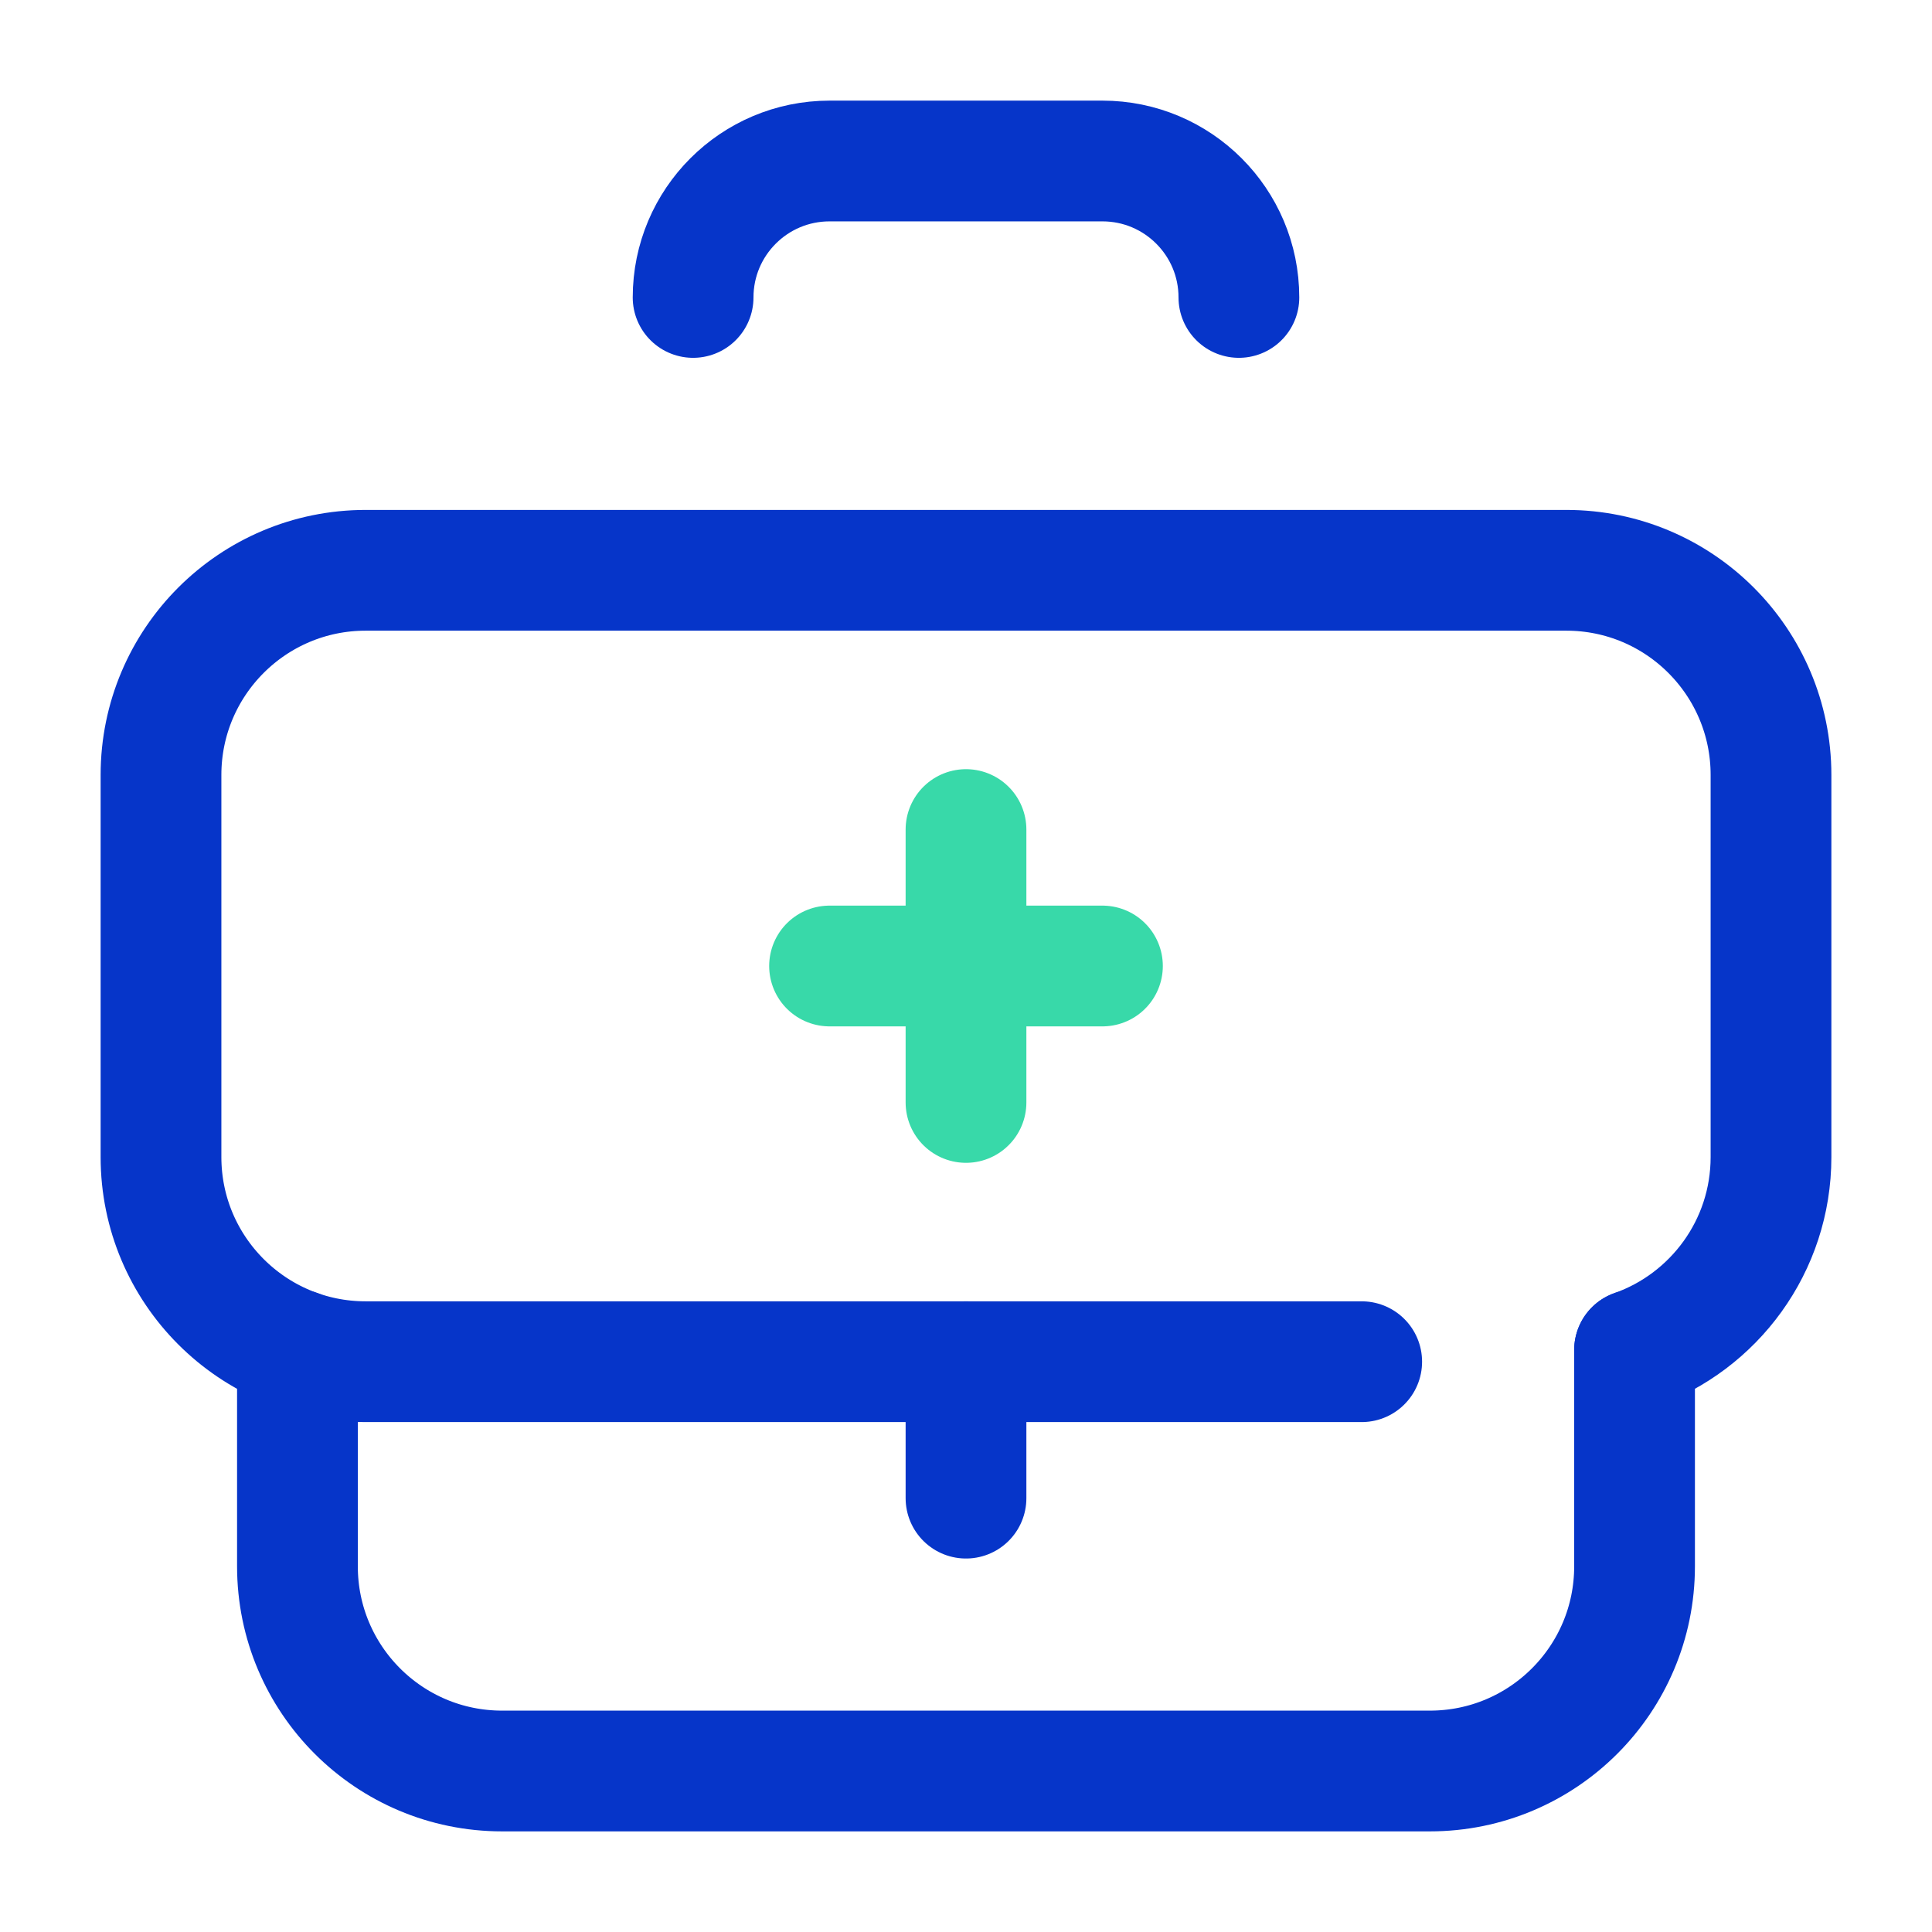
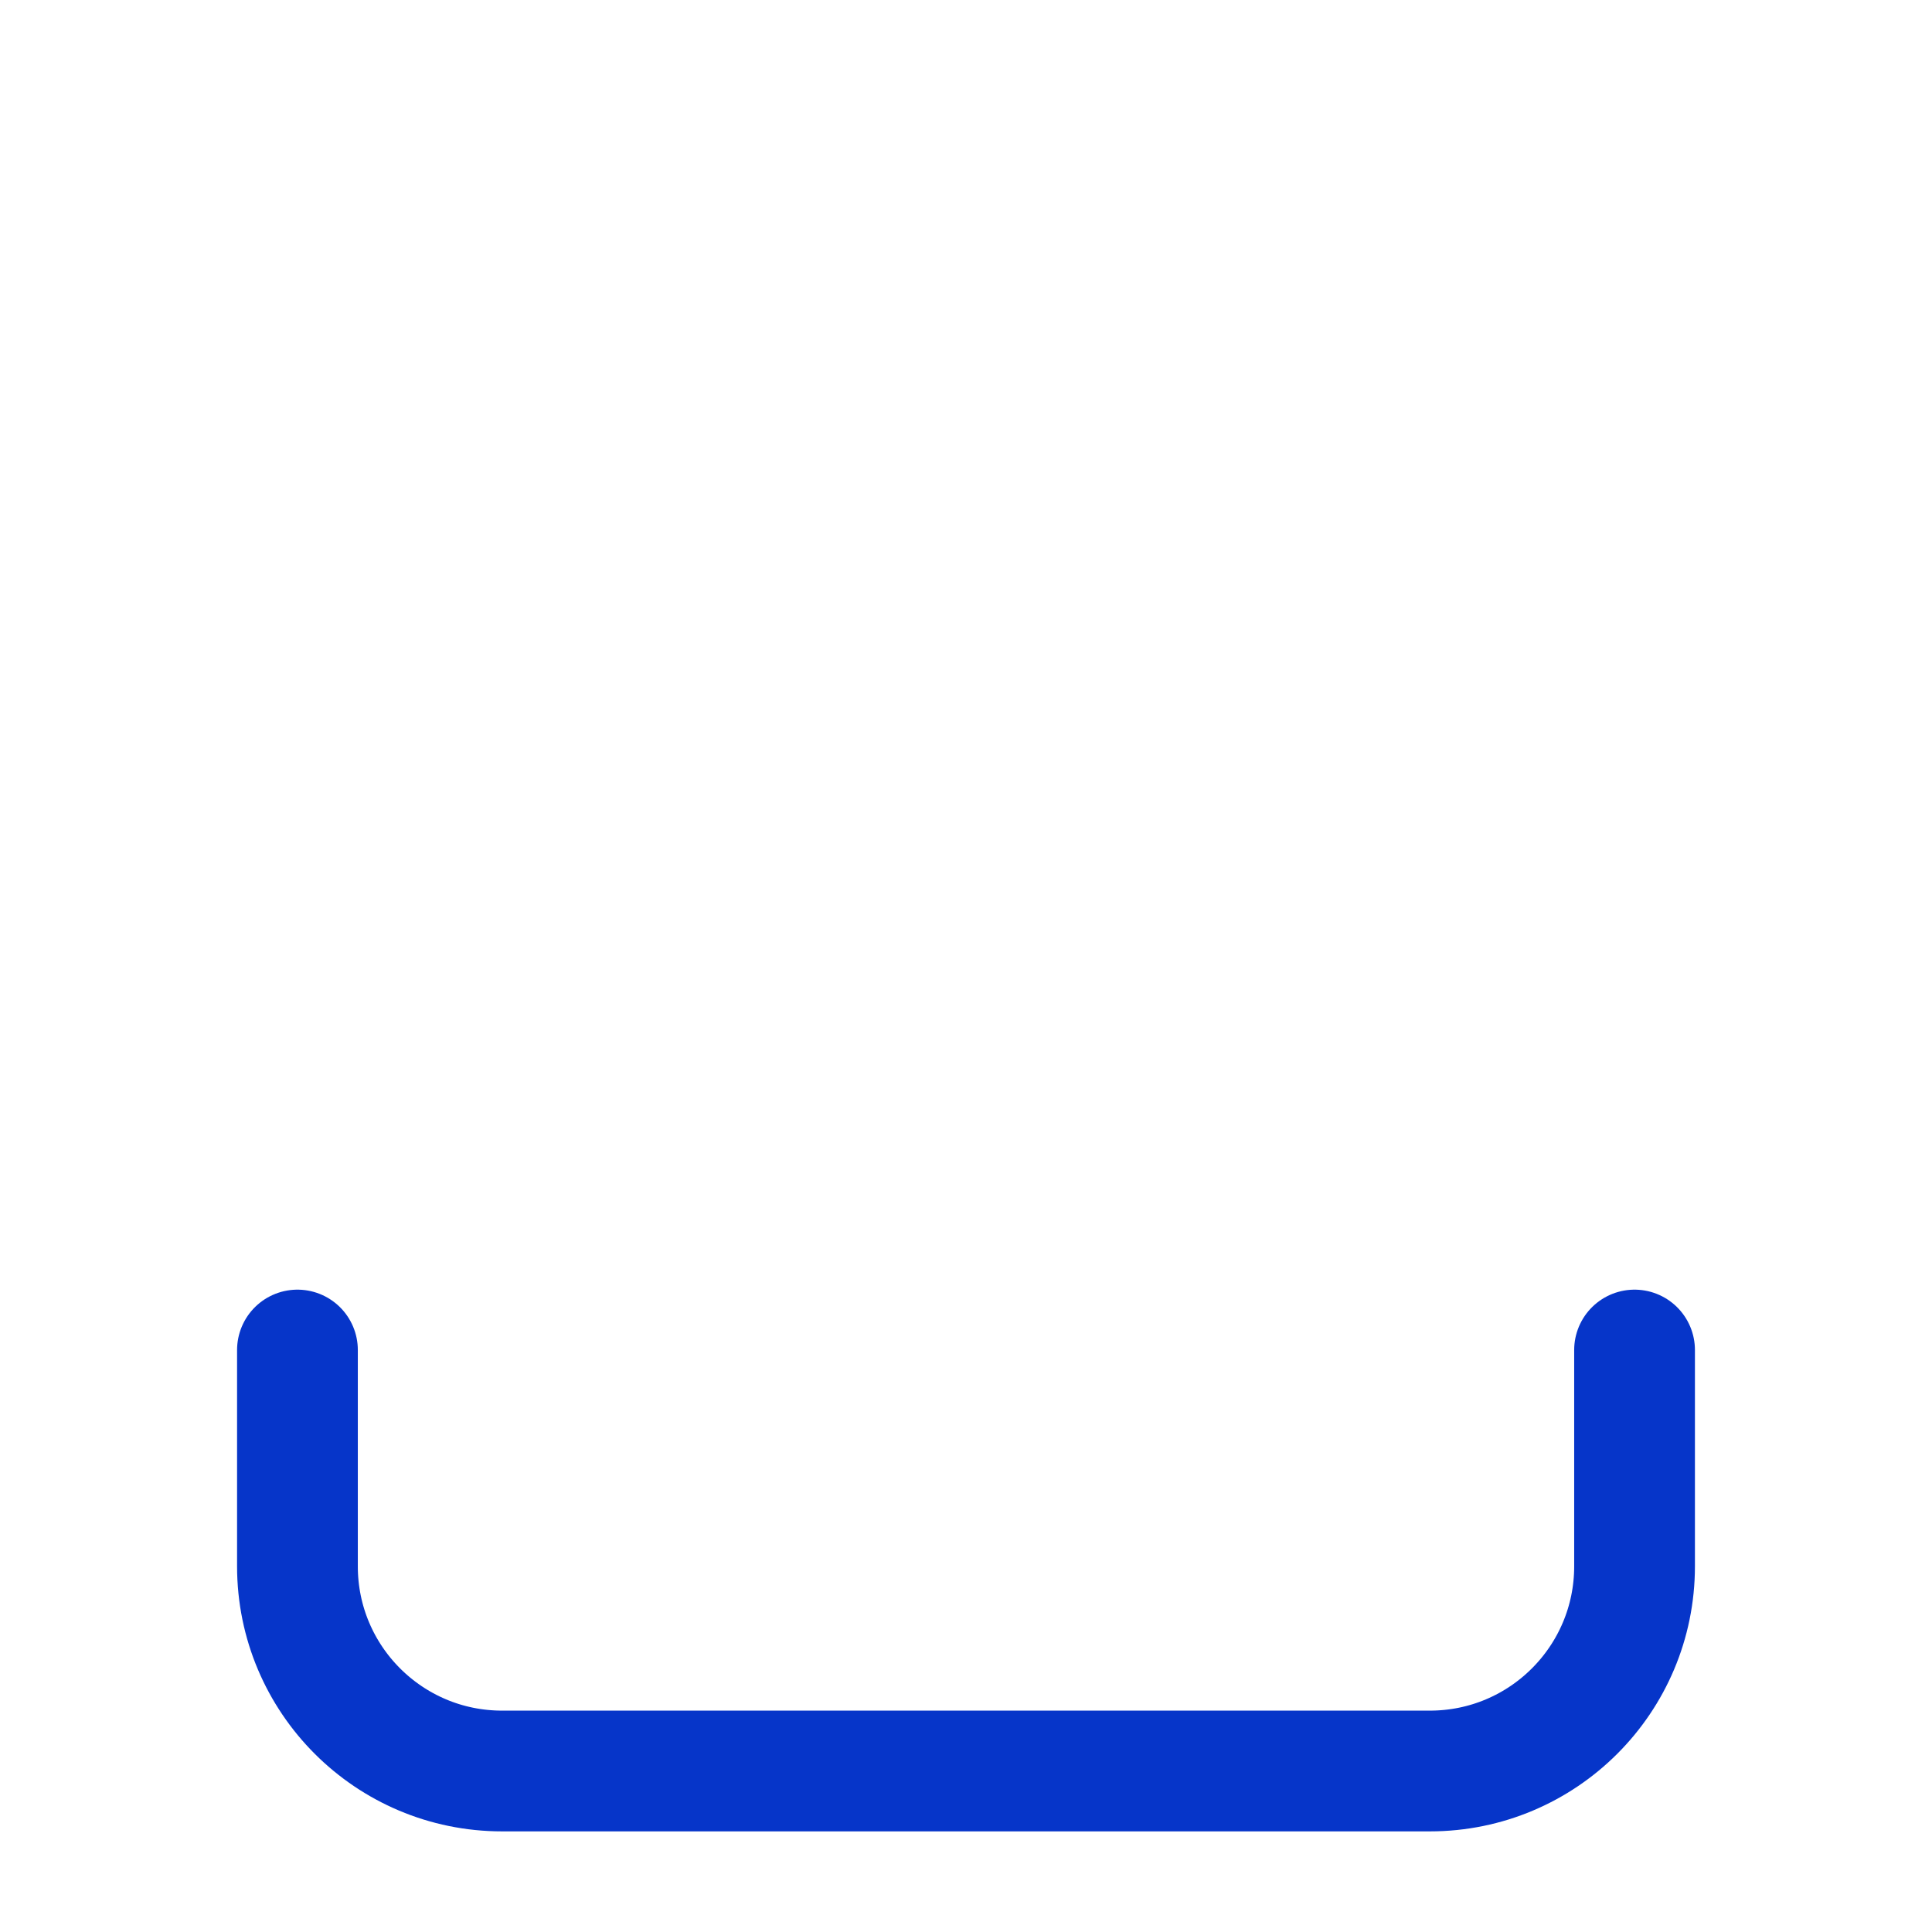
<svg xmlns="http://www.w3.org/2000/svg" width="48" height="48" viewBox="0 0 48 48" fill="none">
  <path d="M40.61 33.541V38.915C40.61 41.724 38.334 44 35.525 44H12.474C9.666 44 7.39 41.724 7.39 38.915V33.541" stroke="#0635C9" stroke-width="3" stroke-miterlimit="10" stroke-linecap="round" stroke-linejoin="round" />
-   <path d="M33.831 33.831H9.085C6.277 33.831 4 31.554 4 28.746V19.254C4 16.446 6.277 14.169 9.085 14.169H38.915C41.724 14.169 44 16.446 44 19.254V28.746C44 30.96 42.585 32.843 40.61 33.541M17.22 7.39C17.22 5.518 18.738 4 20.61 4H27.39C29.262 4 30.78 5.518 30.78 7.39" stroke="#0635C9" stroke-width="3" stroke-miterlimit="10" stroke-linecap="round" stroke-linejoin="round" />
-   <path d="M24 20.61V27.39M20.61 24H27.39" stroke="#38D9A9" stroke-width="3" stroke-miterlimit="10" stroke-linecap="round" stroke-linejoin="round" />
-   <path d="M24 37.221V33.831" stroke="#0635C9" stroke-width="3" stroke-miterlimit="10" stroke-linecap="round" stroke-linejoin="round" />
</svg>